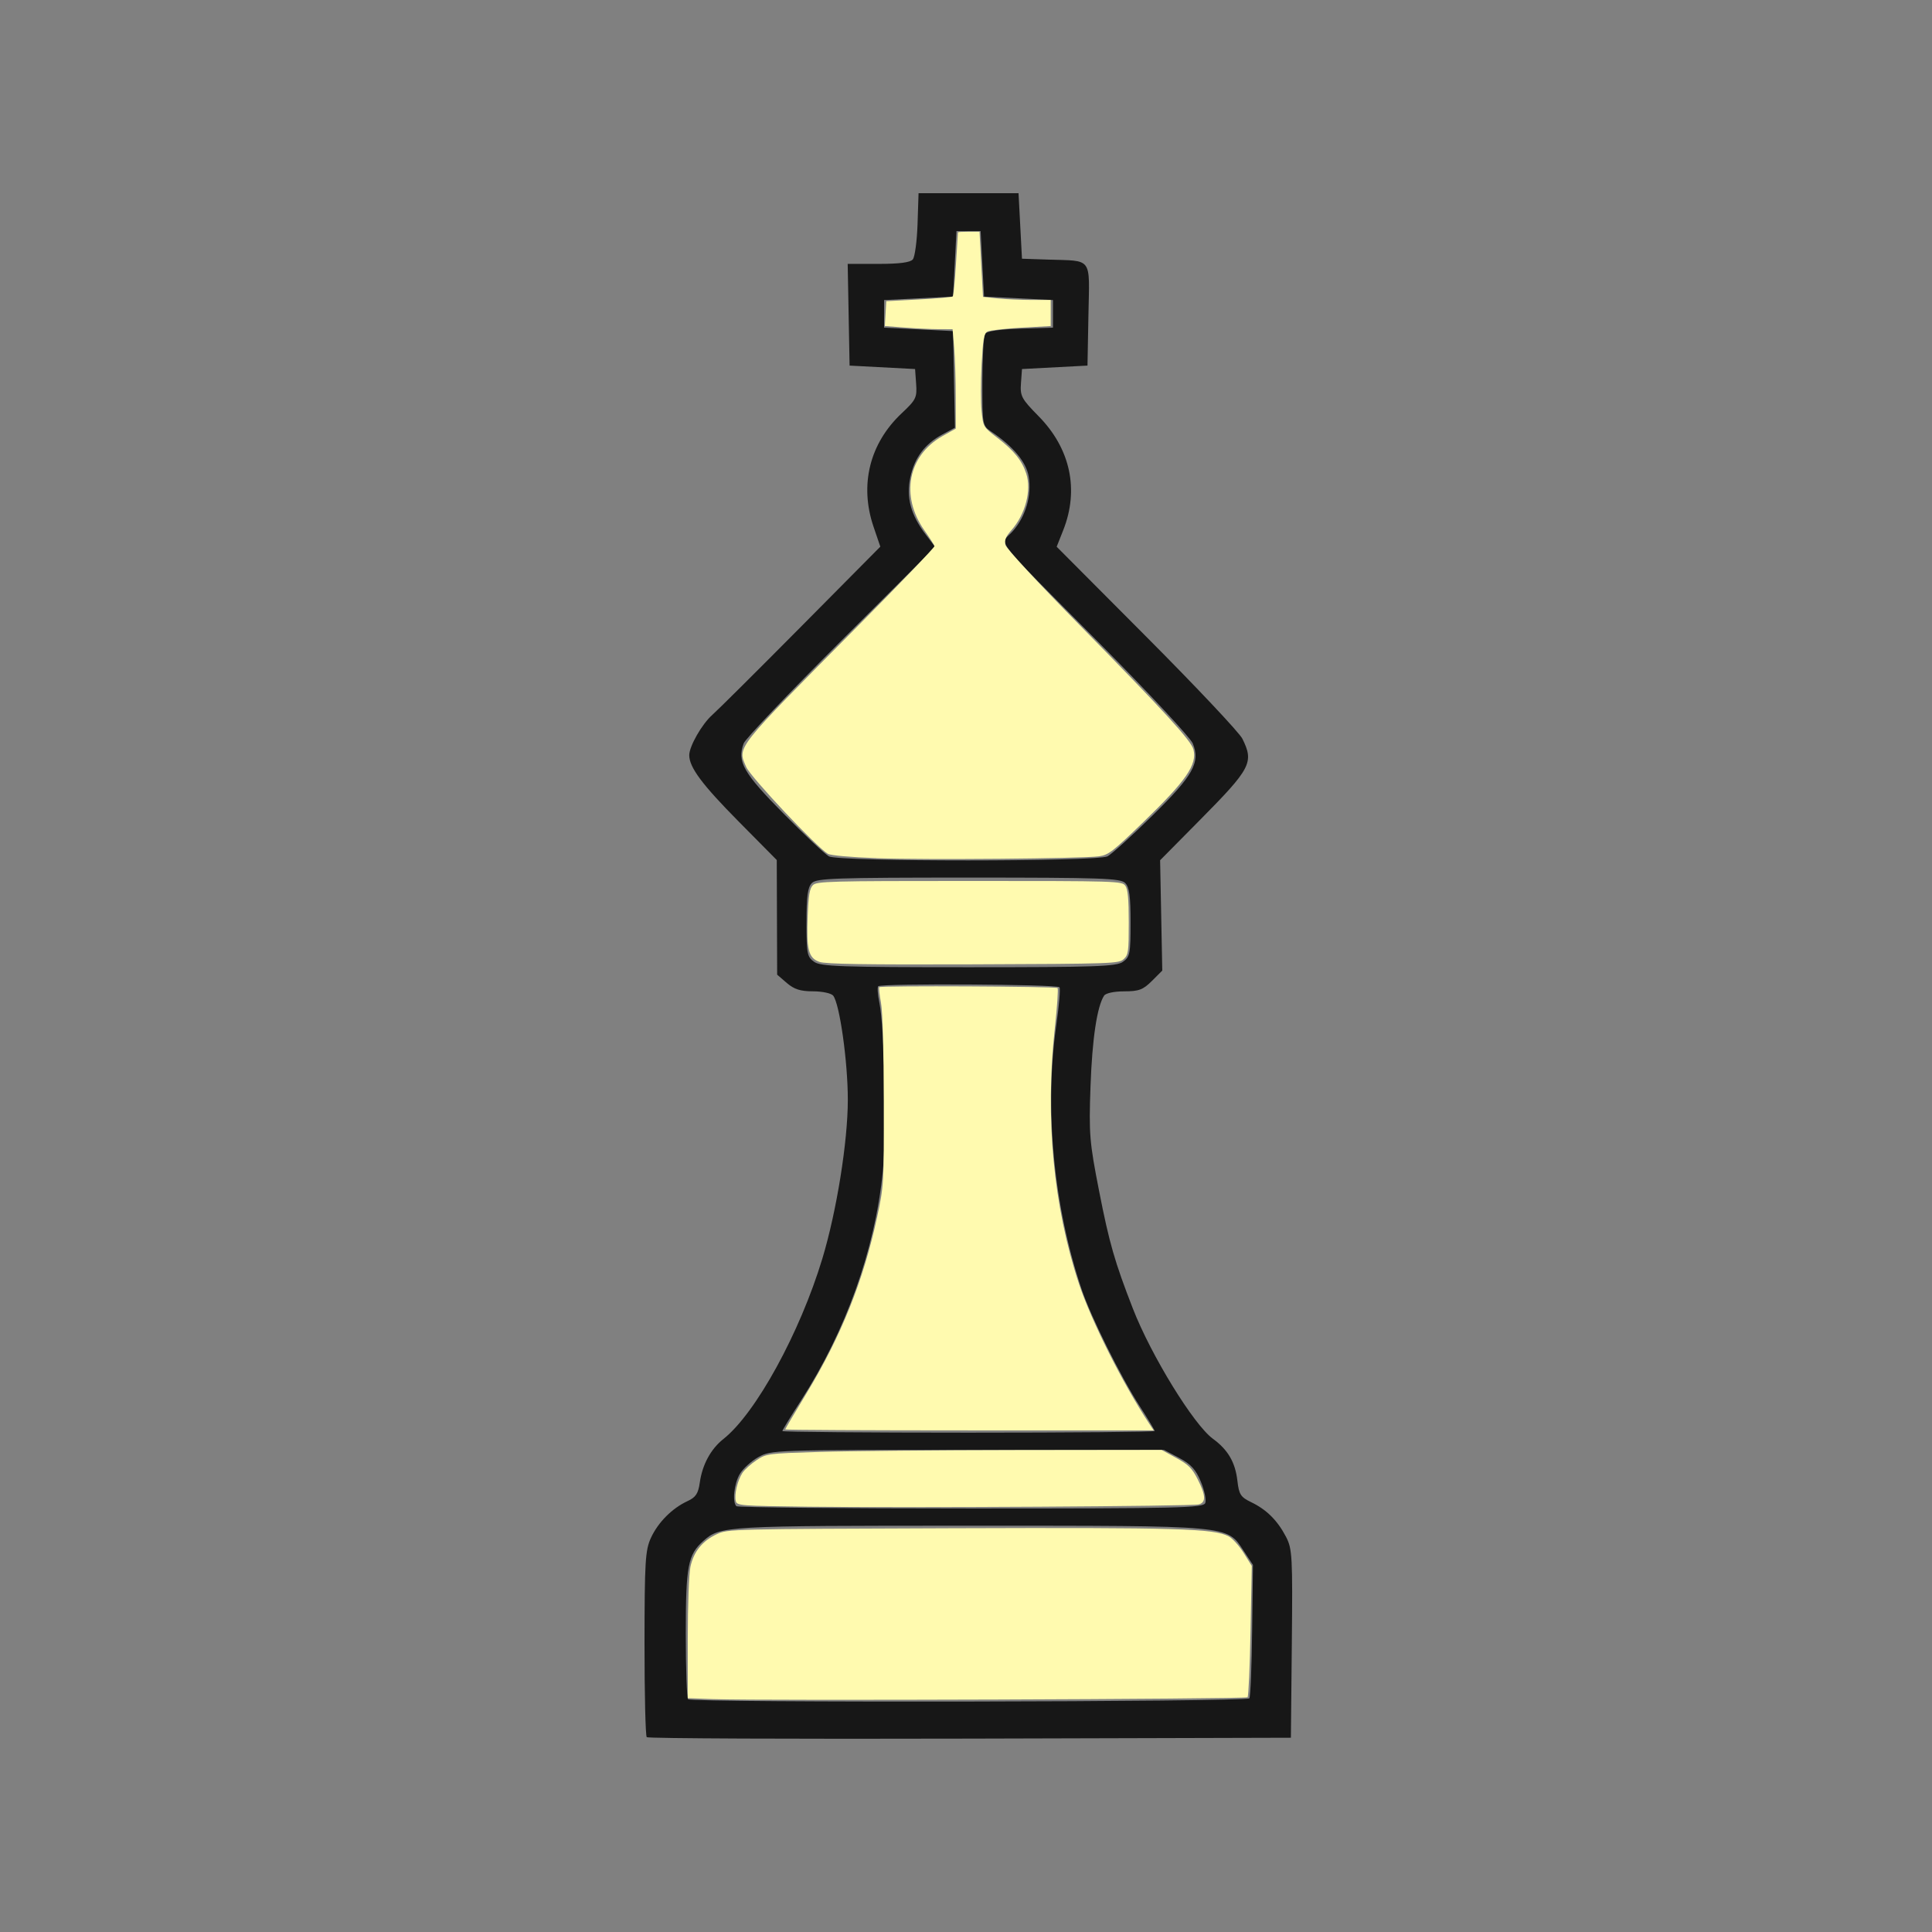
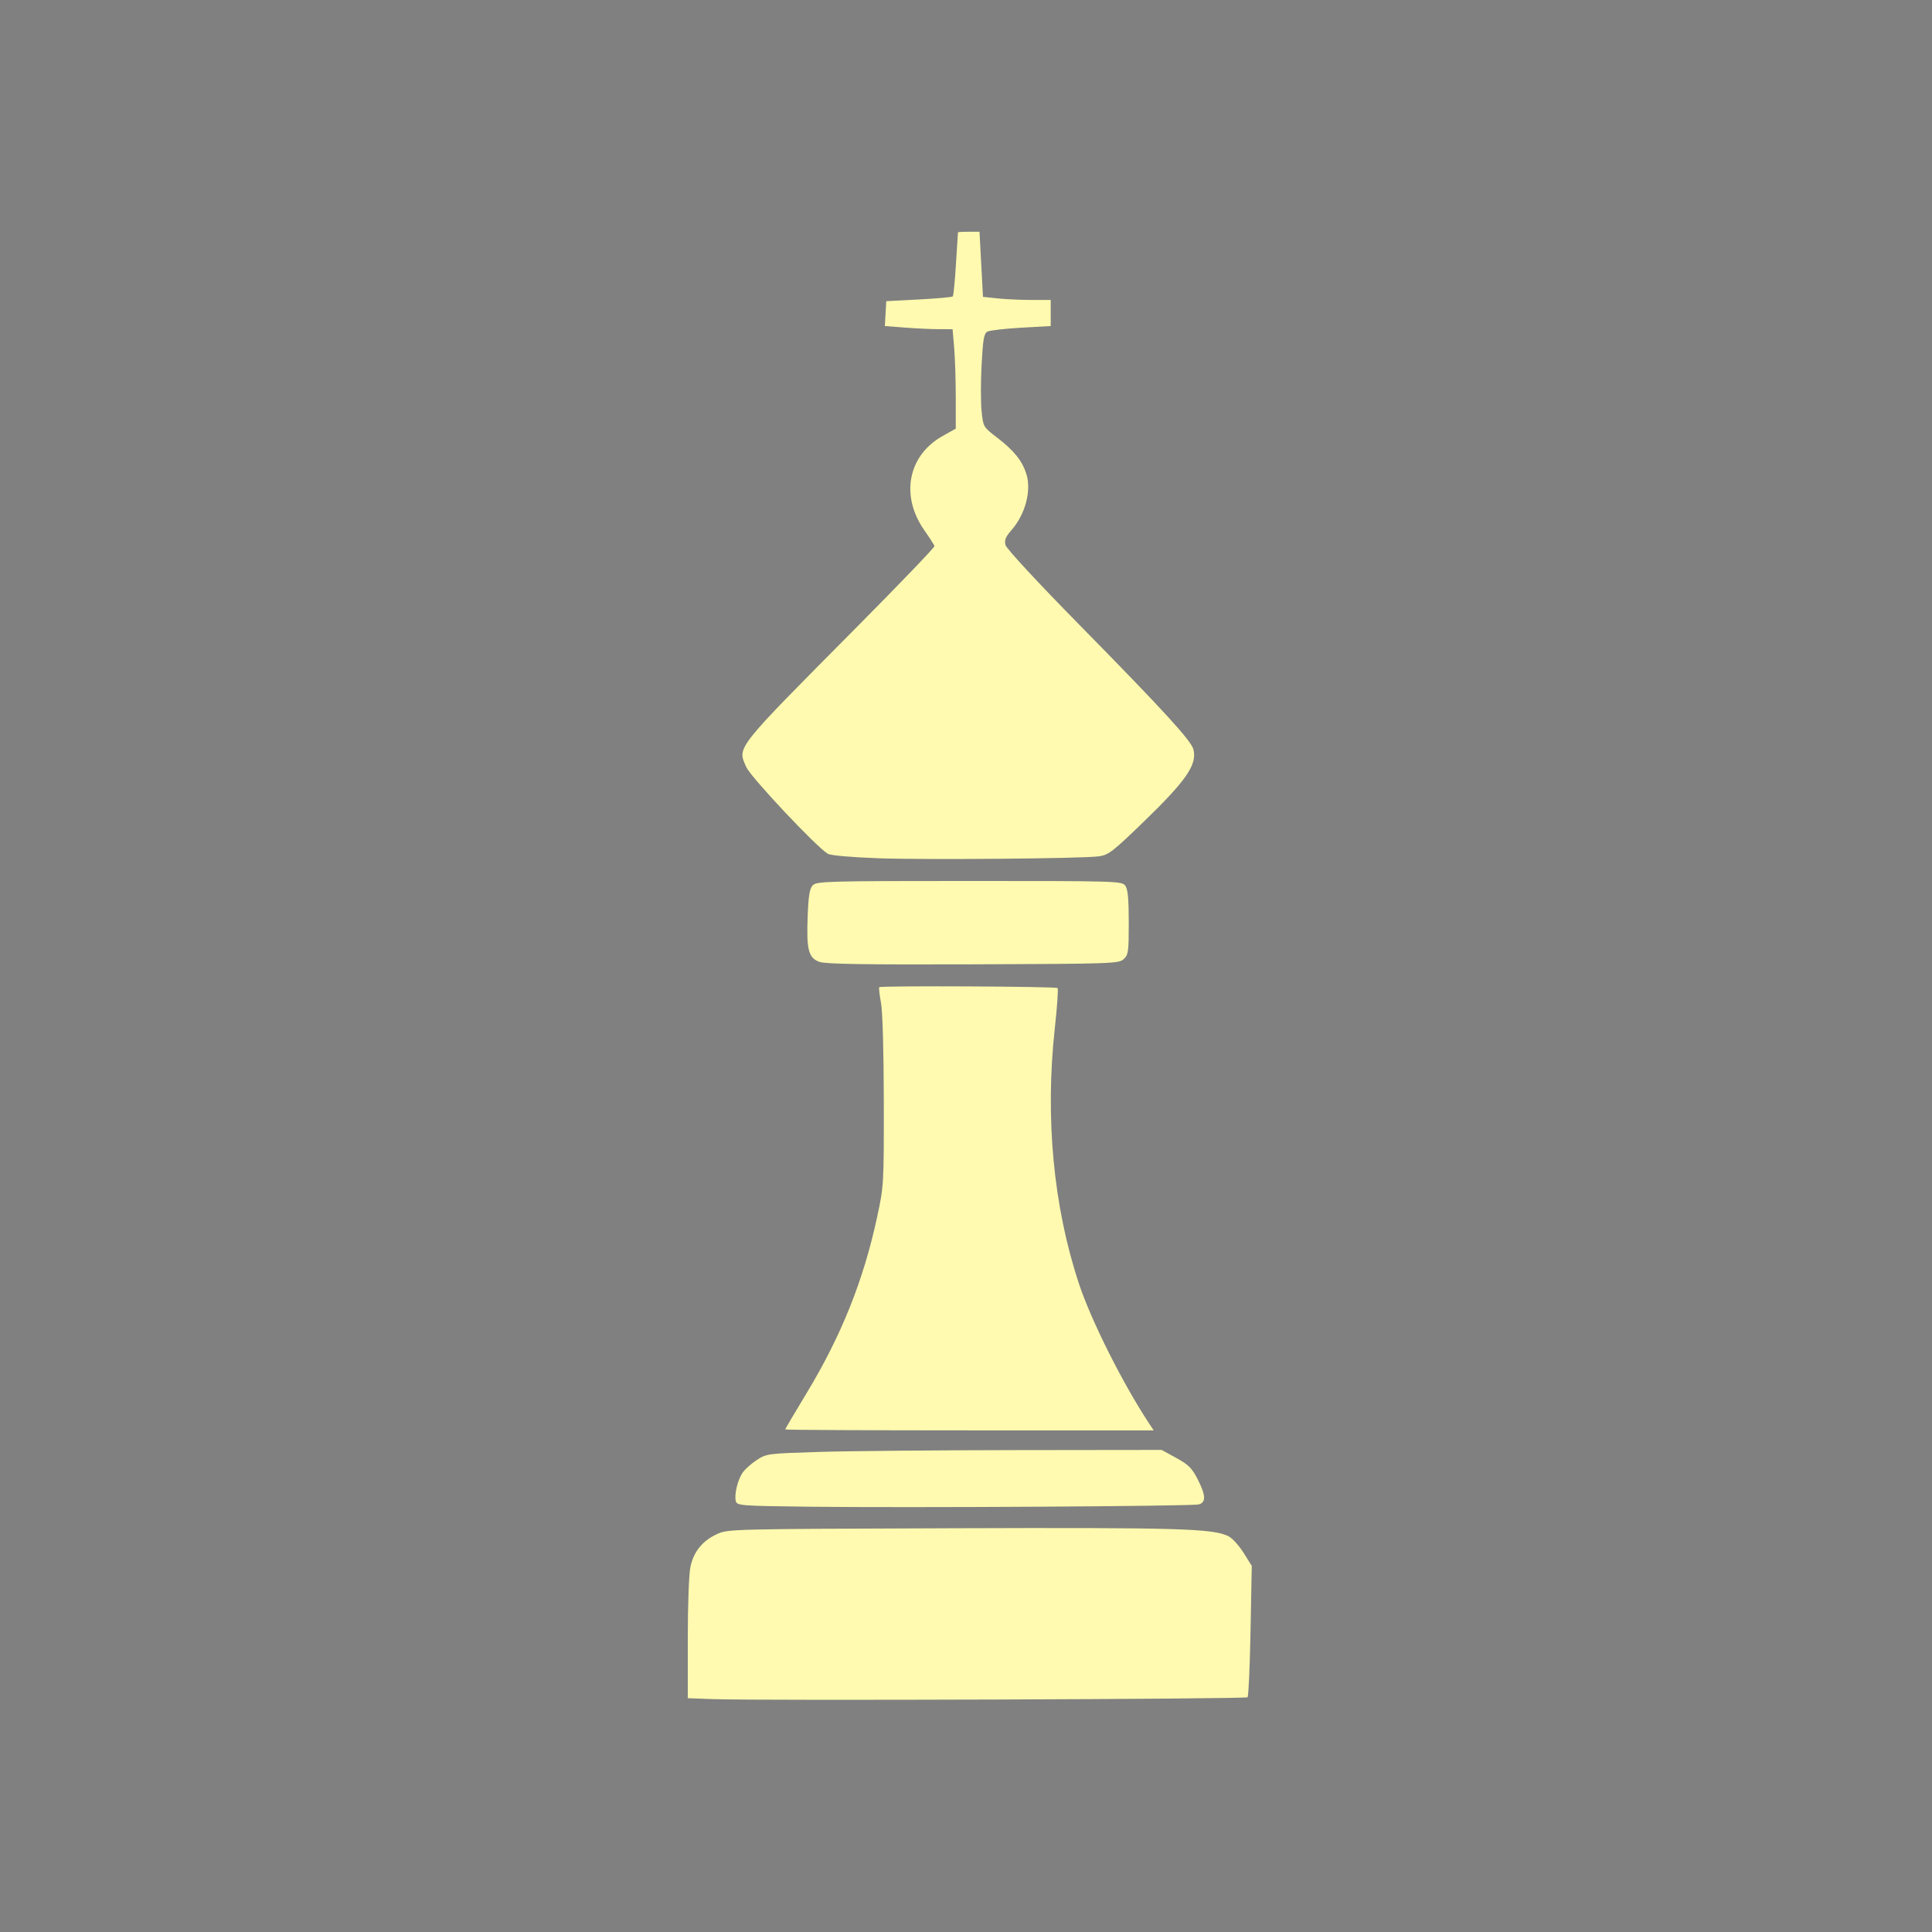
<svg xmlns="http://www.w3.org/2000/svg" version="1.1" width="100" height="100" style="background-color: rgb(0, 0, 0);" viewBox="0 0 100 100">
  <rect x="0" y="0" width="100" height="100" fill="#808080" stroke="none" />
  <svg height="100" viewBox="0 0 100 100" width="100" version="1.1" data-fname="xake-errege-txuria_3.svg" ica="0" style="background-color: rgb(0, 0, 0);">
    <g id="g6479" transform="translate(0,0) scale(1,1) rotate(0,50,50)" scale="1.0" xtranslate="0" ytranslate="0">
-       <path style="fill:#171717" d="m33.476 89.917c-.066-.066-.118-2.255-.116-4.864.004-4.236.039-4.82.334-5.458.372-.803 1.096-1.529 1.892-1.898.429-.198.555-.39.635-.959.131-.931.57-1.74 1.224-2.257 1.671-1.321 3.96-5.496 5.121-9.34.738-2.444 1.316-6.045 1.317-8.209.002-1.963-.422-4.978-.758-5.398-.098-.123-.564-.223-1.038-.223-.653 0-.981-.104-1.361-.431l-.501-.431-.01-2.967-.01-2.967-1.979-2c-1.887-1.907-2.551-2.799-2.551-3.426 0-.464.662-1.62 1.197-2.09.274-.241 2.342-2.298 4.596-4.571l4.097-4.133-.35-1.028c-.738-2.169-.204-4.319 1.461-5.881.736-.691.794-.808.743-1.517l-.055-.768-1.695-.089-1.695-.089-.049-2.632-.049-2.632h1.589c1.087 0 1.65-.073 1.782-.232.106-.128.216-.951.245-1.829l.052-1.597h5.175l.089 1.695.089 1.695 1.338.045c2.349.079 2.159-.18 2.102 2.859l-.049 2.628-1.695.089-1.695.089-.053.73c-.049.672.023.807.913 1.712 1.647 1.674 2.106 3.802 1.272 5.905l-.337.851 4.662 4.681c2.564 2.574 4.79 4.938 4.947 5.252.613 1.228.453 1.536-2.183 4.2l-2.072 2.094.056 2.855.056 2.855-.538.538c-.456.456-.676.538-1.434.538-.52 0-.956.093-1.04.223-.365.564-.614 2.226-.702 4.684-.088 2.476-.055 2.884.447 5.443.527 2.686.803 3.645 1.744 6.067.944 2.427 3.148 6.014 4.143 6.741.78.57 1.157 1.216 1.267 2.166.083.721.169.854.719 1.119.793.382 1.36.947 1.8 1.794.323.621.344 1.009.299 5.532l-.048 4.864-16.61.045c-9.136.025-16.664-.008-16.73-.074zm31.191-2.012c.057-.092.122-1.683.144-3.537l.041-3.369-.48-.726c-.881-1.334-.537-1.302-14.248-1.302-12.62 0-12.846.013-13.714.783-.803.713-.914 1.293-.914 4.803 0 1.802.053 3.331.119 3.396.19.19 28.933.143 29.051-.048zm-2.281-10.111c.06-.157-.043-.652-.229-1.101-.262-.631-.516-.91-1.125-1.232l-.786-.416h-10.164c-9.986 0-10.176.007-10.829.374-.366.206-.798.599-.961.875-.298.505-.398 1.445-.177 1.666.065.065 5.529.119 12.14.119 10.848 0 12.032-.028 12.131-.285zm-2.619-3.724c0-.046-.352-.628-.782-1.294-.976-1.51-2.517-4.611-2.996-6.028-1.458-4.314-1.938-9.342-1.311-13.728.139-.974.212-1.837.162-1.918-.098-.158-9.227-.21-9.384-.053-.052.052-.025.433.06.848.275 1.341.381 6.726.173 8.784-.404 4.006-1.912 8.217-4.226 11.804-.533.827-.969 1.54-.969 1.586s4.336.083 9.636.083 9.636-.038 9.636-.084zm-1.646-24.285c.364-.255.397-.421.397-2.039 0-1.364-.063-1.825-.28-2.042-.246-.246-1.23-.28-8.107-.28-6.877 0-7.86.034-8.107.28-.217.217-.28.679-.28 2.042 0 1.618.032 1.784.397 2.039.344.241 1.406.278 7.991.278s7.647-.037 7.991-.278zm-.796-5.462c.214-.114 1.256-1.058 2.314-2.097 2.126-2.088 2.505-2.765 2.097-3.749-.123-.297-2.243-2.575-4.71-5.062-5.84-5.886-5.274-5.158-4.606-5.919.675-.769.989-1.853.823-2.838-.125-.741-.8-1.551-1.923-2.309-.473-.319-.475-.33-.473-2.587.002-1.247.065-2.364.14-2.483.087-.137.751-.235 1.826-.268l1.689-.052v-1.428l-1.784-.089-1.784-.089-.089-1.695-.089-1.695h-1.249l-.089 1.695-.089 1.695-1.784.089-1.784.089v1.428l1.784.089 1.784.089.049 2.5.049 2.5-.643.347c-.917.494-1.447 1.201-1.666 2.222-.223 1.039.023 1.949.806 2.974l.483.633-4.877 4.866c-2.682 2.676-4.949 5.06-5.037 5.298-.351.946-.025 1.52 2.057 3.63 1.099 1.114 2.159 2.112 2.355 2.219.517.281 13.894.278 14.422-.003z" idkol="ikol0" />
      <path style="fill:#fffaaf" d="m36.955 87.948-1.356-.05v-3.079c0-1.745.06-3.357.137-3.72.169-.788.621-1.345 1.372-1.693.565-.262.699-.265 12.173-.304 11.748-.04 13.527.012 14.312.418.196.101.545.487.777.857l.421.673-.063 3.355c-.035 1.845-.104 3.396-.155 3.446-.095.095-25.247.183-27.62.096zm4.932-9.961c-3.587-.044-3.74-.055-3.802-.293-.086-.329.087-1.066.342-1.454.113-.172.44-.468.727-.658.517-.342.553-.347 3.244-.431 1.497-.047 6.098-.089 10.225-.094l7.503-.009.757.415c.63.346.814.528 1.103 1.093.428.837.446 1.207.063 1.312-.347.095-15.01.182-20.162.119zm-1.244-4c0-.027.493-0.864 1.096-1.86 1.805-2.982 2.953-5.846 3.659-9.125.349-1.62.353-1.691.347-5.99-.003-2.614-.061-4.653-.145-5.107-.077-.416-.118-.78-.091-.808.08-.084 9.145-.04 9.23.044.043.043-.02.97-.14 2.06-.511 4.652-.078 9.244 1.25 13.252.634 1.911 2.267 5.162 3.635 7.236l.229.347h-9.535c-5.244 0-9.535-.022-9.535-.049zm1.773-24.2c-.571-.201-.681-.632-.61-2.396.043-1.064.102-1.408.27-1.576.199-.199.831-.216 8.103-.216 7.662 0 7.892.007 8.066.245.133.182.179.67.179 1.903 0 1.526-.021 1.678-.265 1.899-0.254.23-.588.241-7.787.267-5.617.02-7.631-.012-7.956-.126zm2.956-5.369c-1.327-.047-2.375-.141-2.522-.225-.568-.326-3.993-3.967-4.222-4.488-.465-1.06-.646-.831 5.729-7.258 2.223-2.241 4.029-4.123 4.013-4.182-.015-.059-.254-.43-.53-.824-1.245-1.778-.845-3.86.936-4.865l.694-.391v-1.608c0-.885-.037-2.042-.082-2.573l-.082-.965-.707-.001c-.389-0-1.177-.037-1.753-.082l-1.046-.081.037-.643.037-.643 1.686-.089c.927-.049 1.717-.12 1.755-.157.038-.038.112-.792.165-1.677.053-.884.1-1.622.105-1.64.005-.017.258-.032.562-.032h.552l.09 1.686.09 1.686.763.08c.42.044 1.209.08 1.753.08h.99v.675.675l-1.53.086c-.841.048-1.627.138-1.746.202-.179.096-.231.39-.301 1.708-.047.876-.047 1.96-.001 2.409.084.816.084.817.82 1.383.857.659 1.278 1.183 1.494 1.857.277.863-.048 2.1-.767 2.918-.303.345-.374.519-.312.768.047.188 1.633 1.901 3.832 4.139 4.348 4.424 5.785 5.994 5.897 6.442.199.791-.362 1.605-2.594 3.765-1.577 1.526-1.805 1.702-2.295 1.77-.853.118-9.0.188-11.515.098h-0z" idkol="ikol1" />
    </g>
  </svg>
</svg>